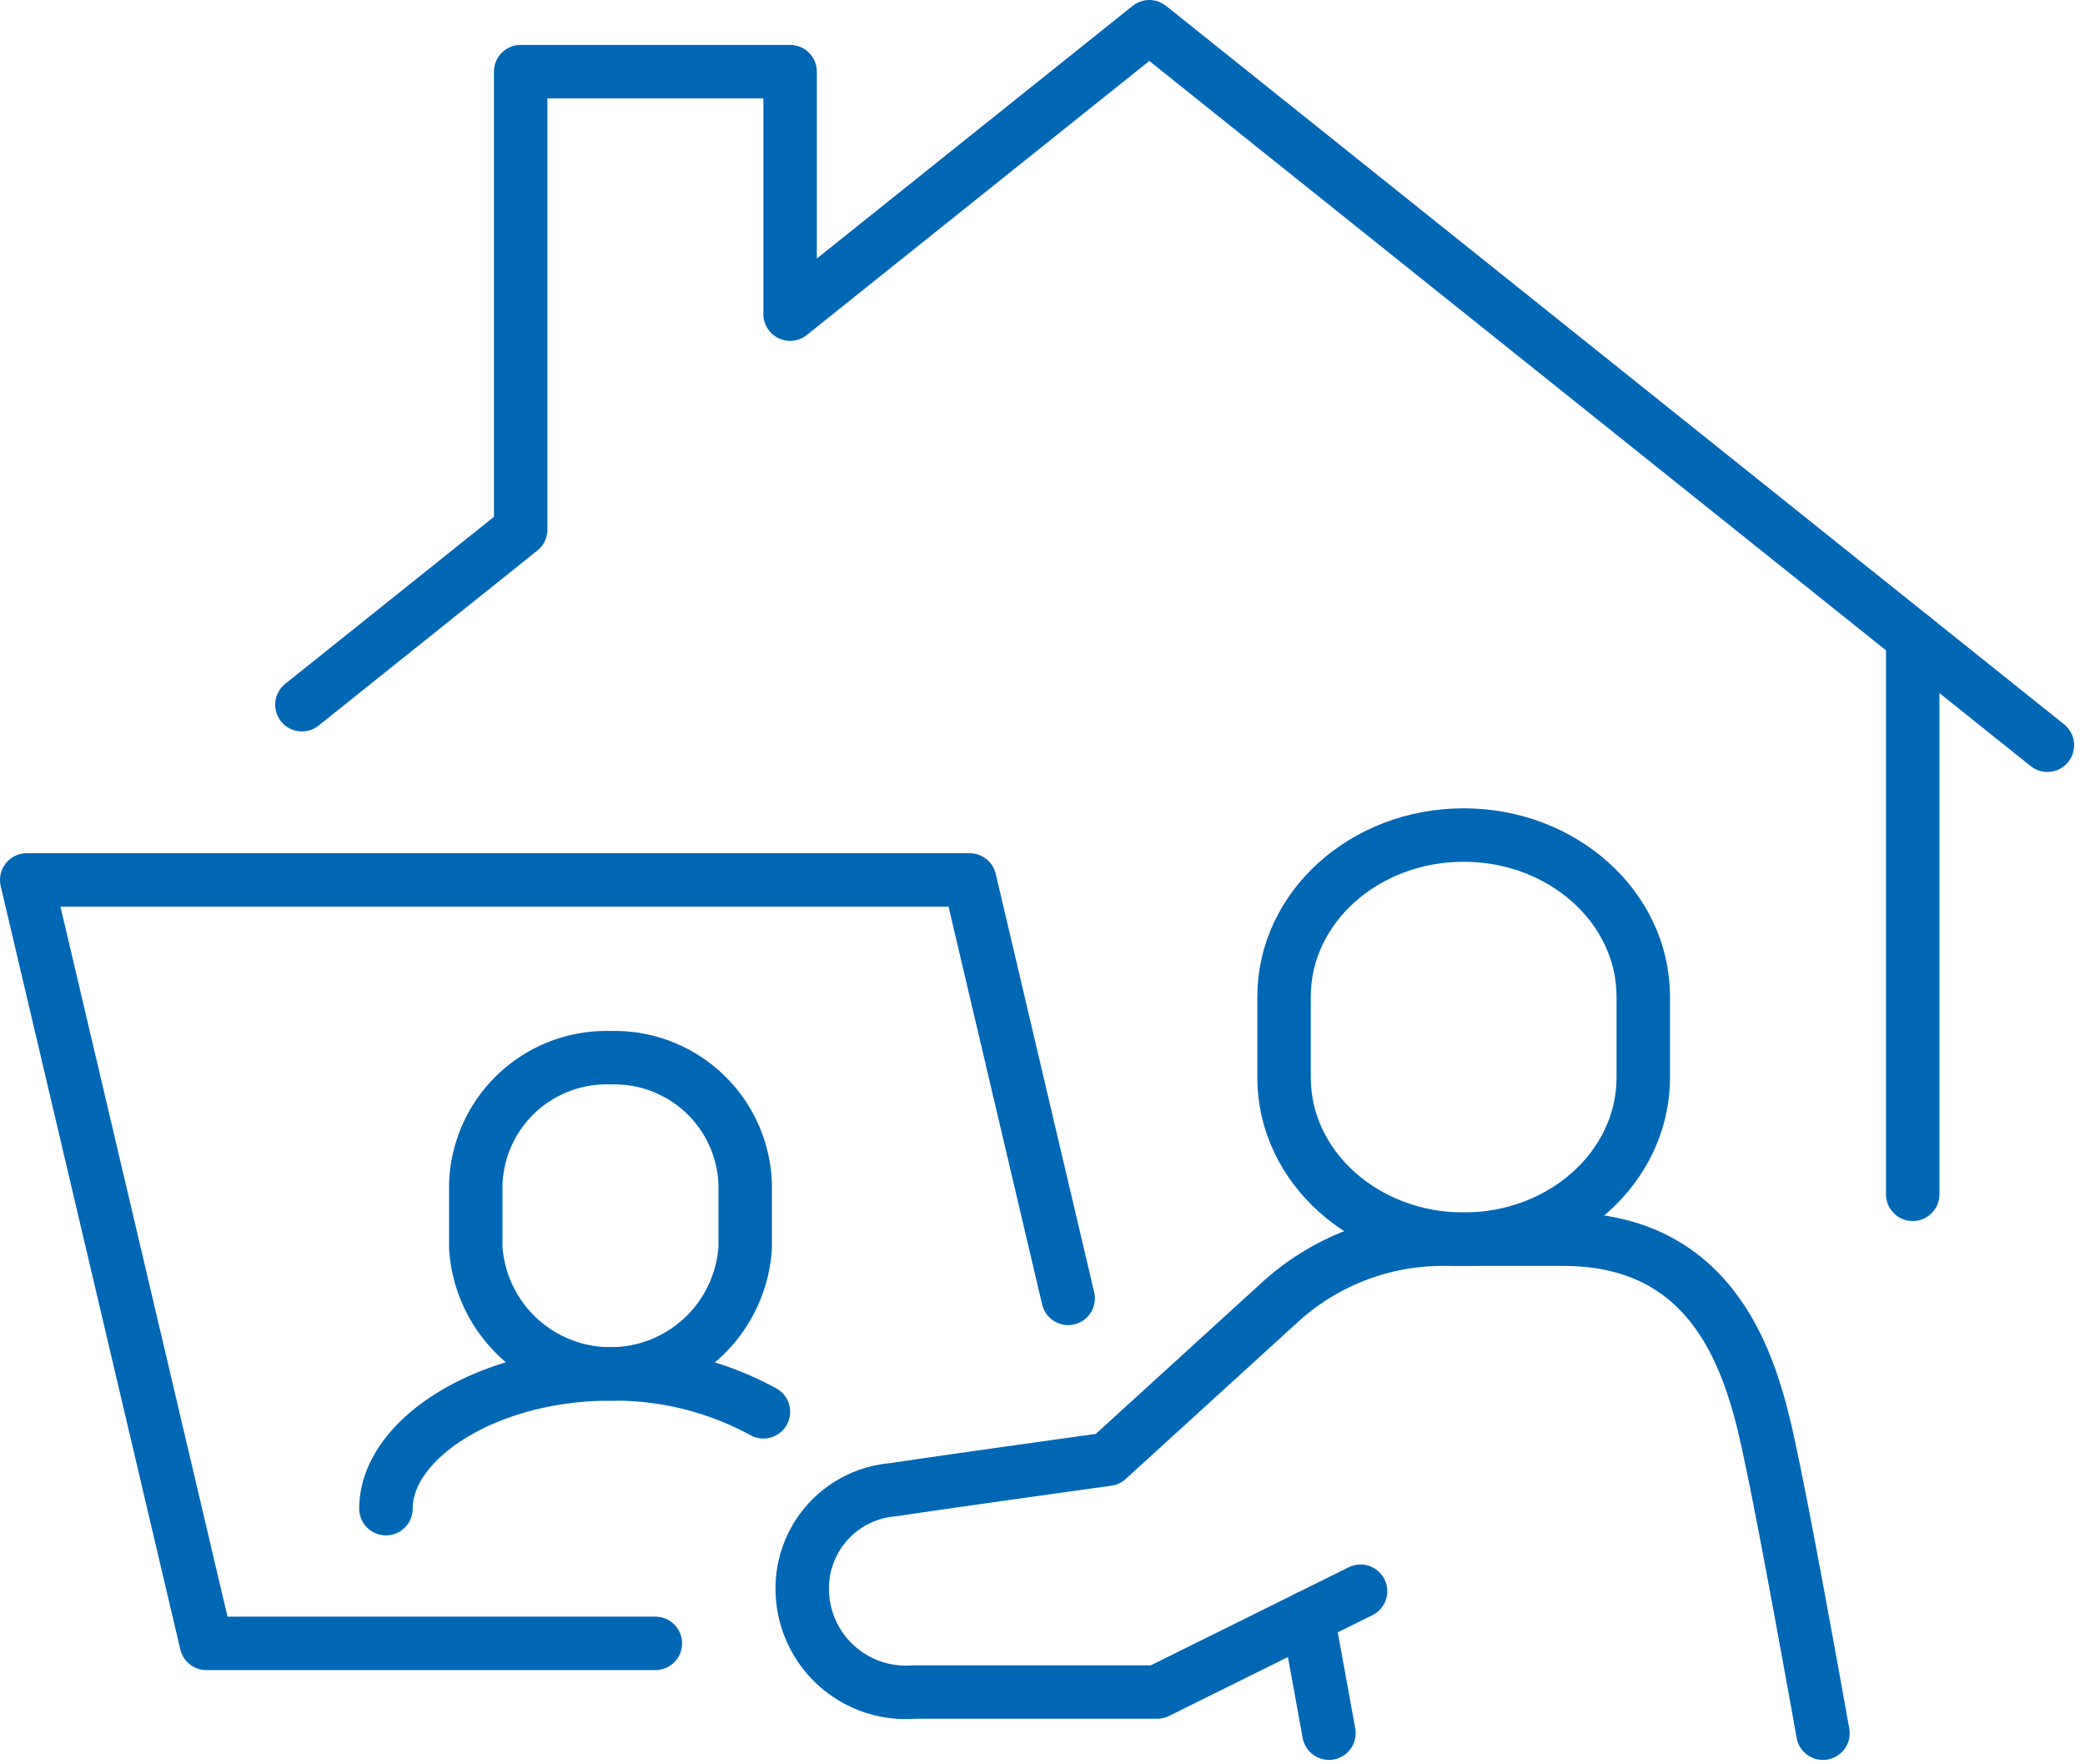
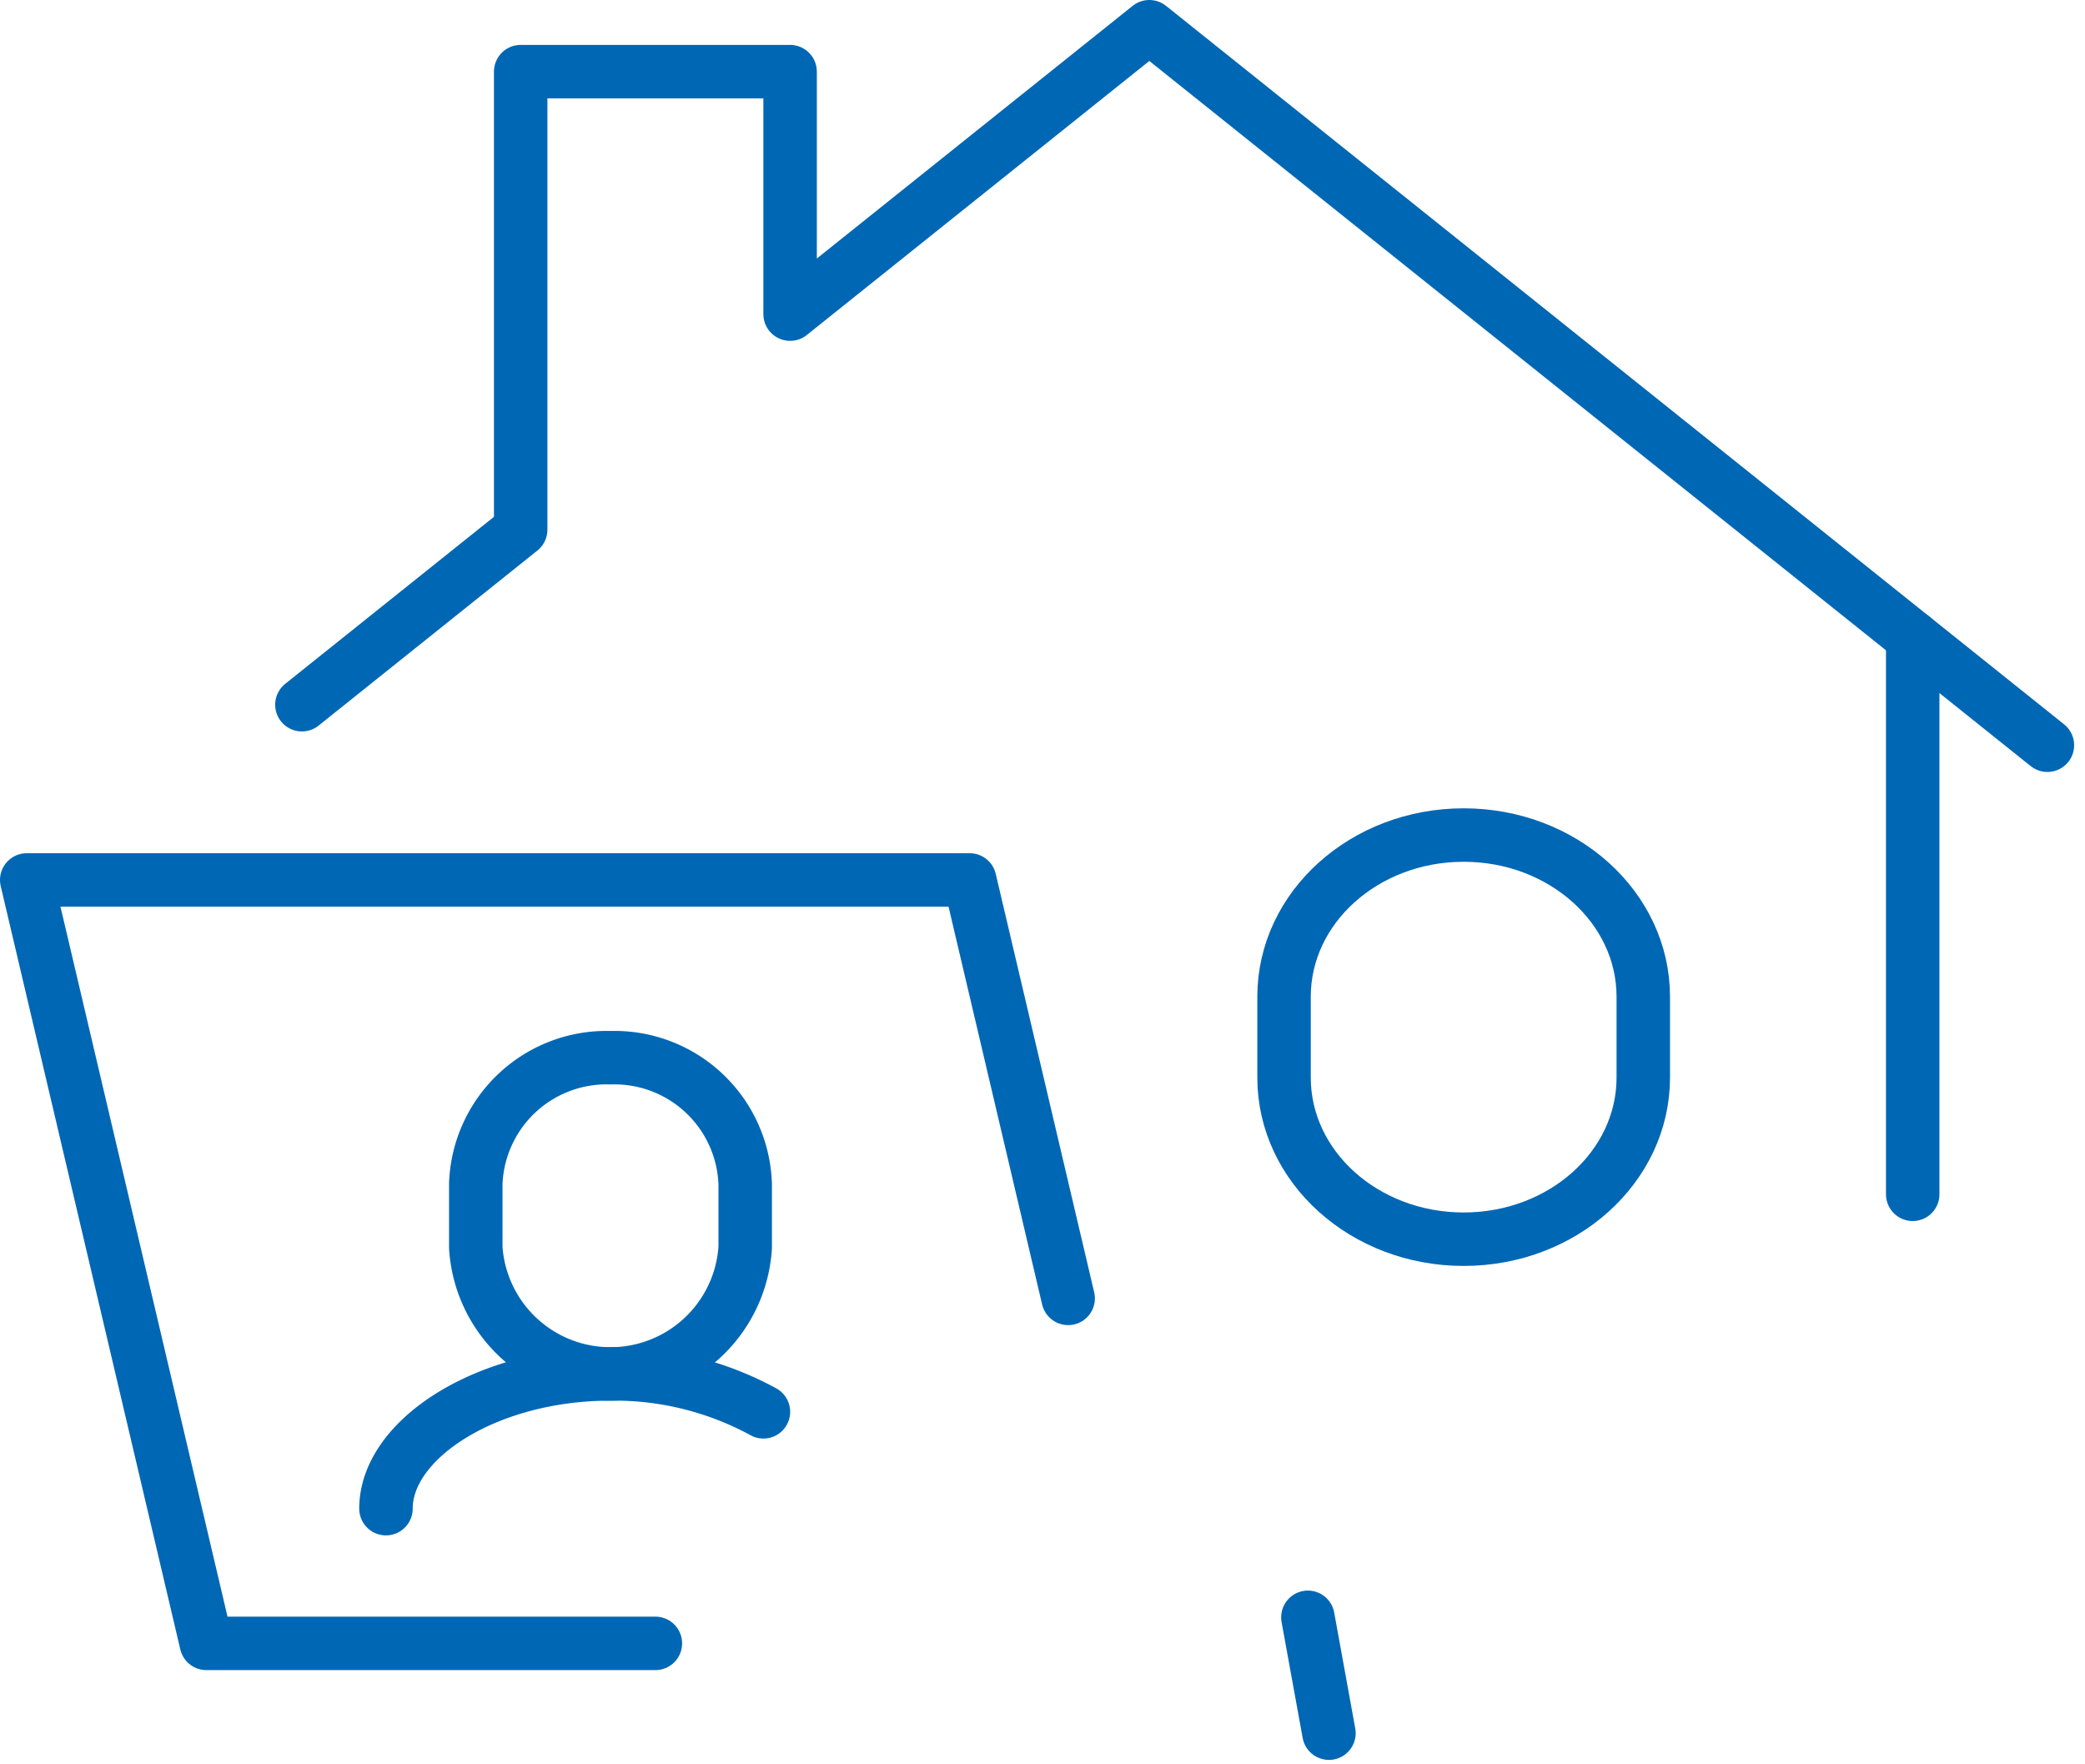
<svg xmlns="http://www.w3.org/2000/svg" width="78.006" height="66.003" viewBox="0 0 78.006 66.003">
  <g id="グループ_8507" data-name="グループ 8507" transform="translate(-460.5 -221.2)">
-     <path id="パス_1861" data-name="パス 1861" d="M503.112,267.77l-7.609,3.77h-9.087a3.875,3.875,0,0,1-4.19-3.77,3.7,3.7,0,0,1,3.42-3.8c2.089-.318,8.005-1.138,8.005-1.138l6.479-5.905A9.027,9.027,0,0,1,506.2,254.6H510.7c6.142,0,7.207,5.468,7.822,8.4s1.89,10.08,1.89,10.08" transform="translate(8.29 12.96)" fill="none" stroke="#0067b5" stroke-linecap="round" stroke-linejoin="round" stroke-width="2" />
    <line id="線_169" data-name="線 169" x2="0.788" y2="4.335" transform="translate(509.432 281.705)" fill="none" stroke="#0067b5" stroke-linecap="round" stroke-linejoin="round" stroke-width="2" />
    <path id="パス_1862" data-name="パス 1862" d="M501.82,243.8c3.711,0,6.72,2.708,6.72,6.048v3.024c0,3.34-3.009,6.048-6.72,6.048s-6.72-2.708-6.72-6.048v-3.024C495.1,246.508,498.109,243.8,501.82,243.8Z" transform="translate(13.44 8.64)" fill="none" stroke="#0067b5" stroke-linecap="round" stroke-linejoin="round" stroke-width="2" />
    <path id="パス_1863" data-name="パス 1863" d="M478.54,249.75a4.893,4.893,0,0,1,5.04,4.732v2.366a5.05,5.05,0,0,1-10.08,0v-2.366A4.893,4.893,0,0,1,478.54,249.75Z" transform="translate(4.8 11.02)" fill="none" stroke="#0067b5" stroke-linecap="round" stroke-linejoin="round" stroke-width="2" />
    <path id="パス_1864" data-name="パス 1864" d="M471.1,263.24c0-2.6,3.762-5.04,8.4-5.04a11.637,11.637,0,0,1,5.722,1.417" transform="translate(3.84 14.4)" fill="none" stroke="#0067b5" stroke-linecap="round" stroke-linejoin="round" stroke-width="2" />
    <path id="パス_1865" data-name="パス 1865" d="M500.463,260.654,496.78,245H461.5l6.72,28.56h16.8" transform="translate(0 9.12)" fill="none" stroke="#0067b5" stroke-linecap="round" stroke-linejoin="round" stroke-width="2" />
    <line id="線_170" data-name="線 170" y1="20.832" transform="translate(532.06 245.048)" fill="none" stroke="#0067b5" stroke-linecap="round" stroke-linejoin="round" stroke-width="2" />
    <path id="パス_1866" data-name="パス 1866" d="M534.159,249.08l-33.6-26.88-13.44,10.752V223.88h-10.08v17.136l-8.185,6.548" transform="translate(2.941)" fill="none" stroke="#0067b5" stroke-linecap="round" stroke-linejoin="round" stroke-width="2" />
  </g>
</svg>